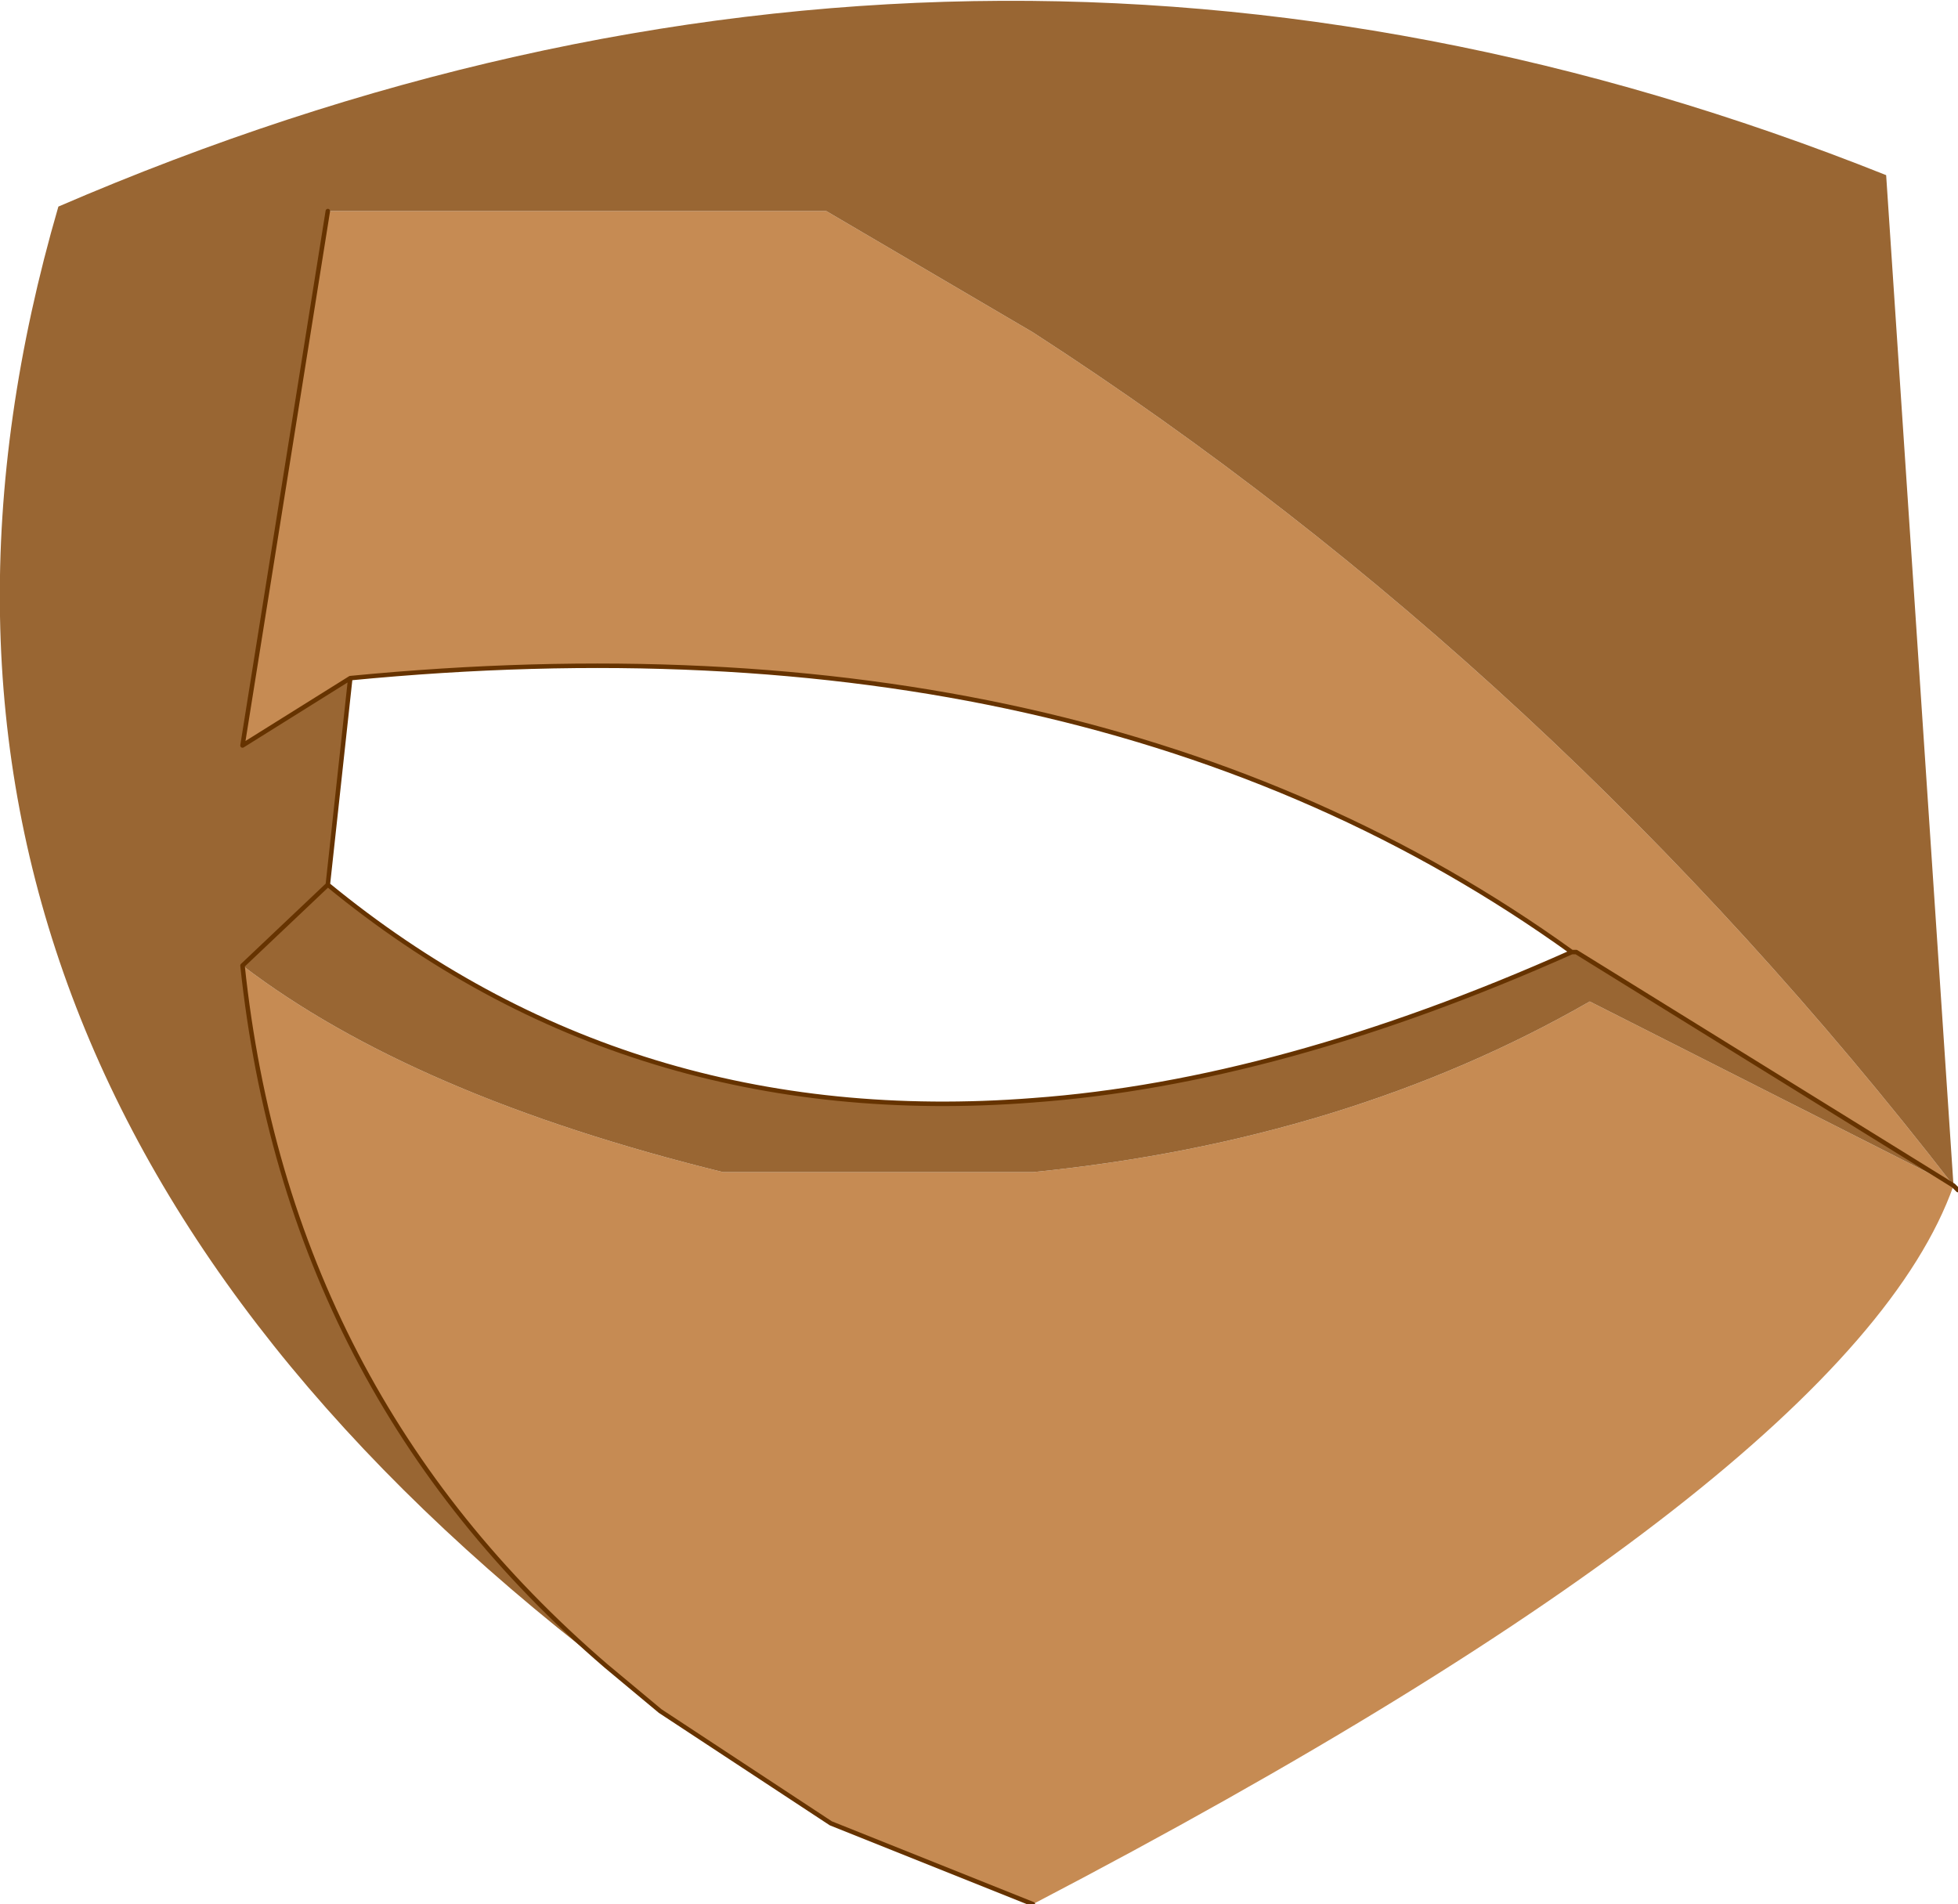
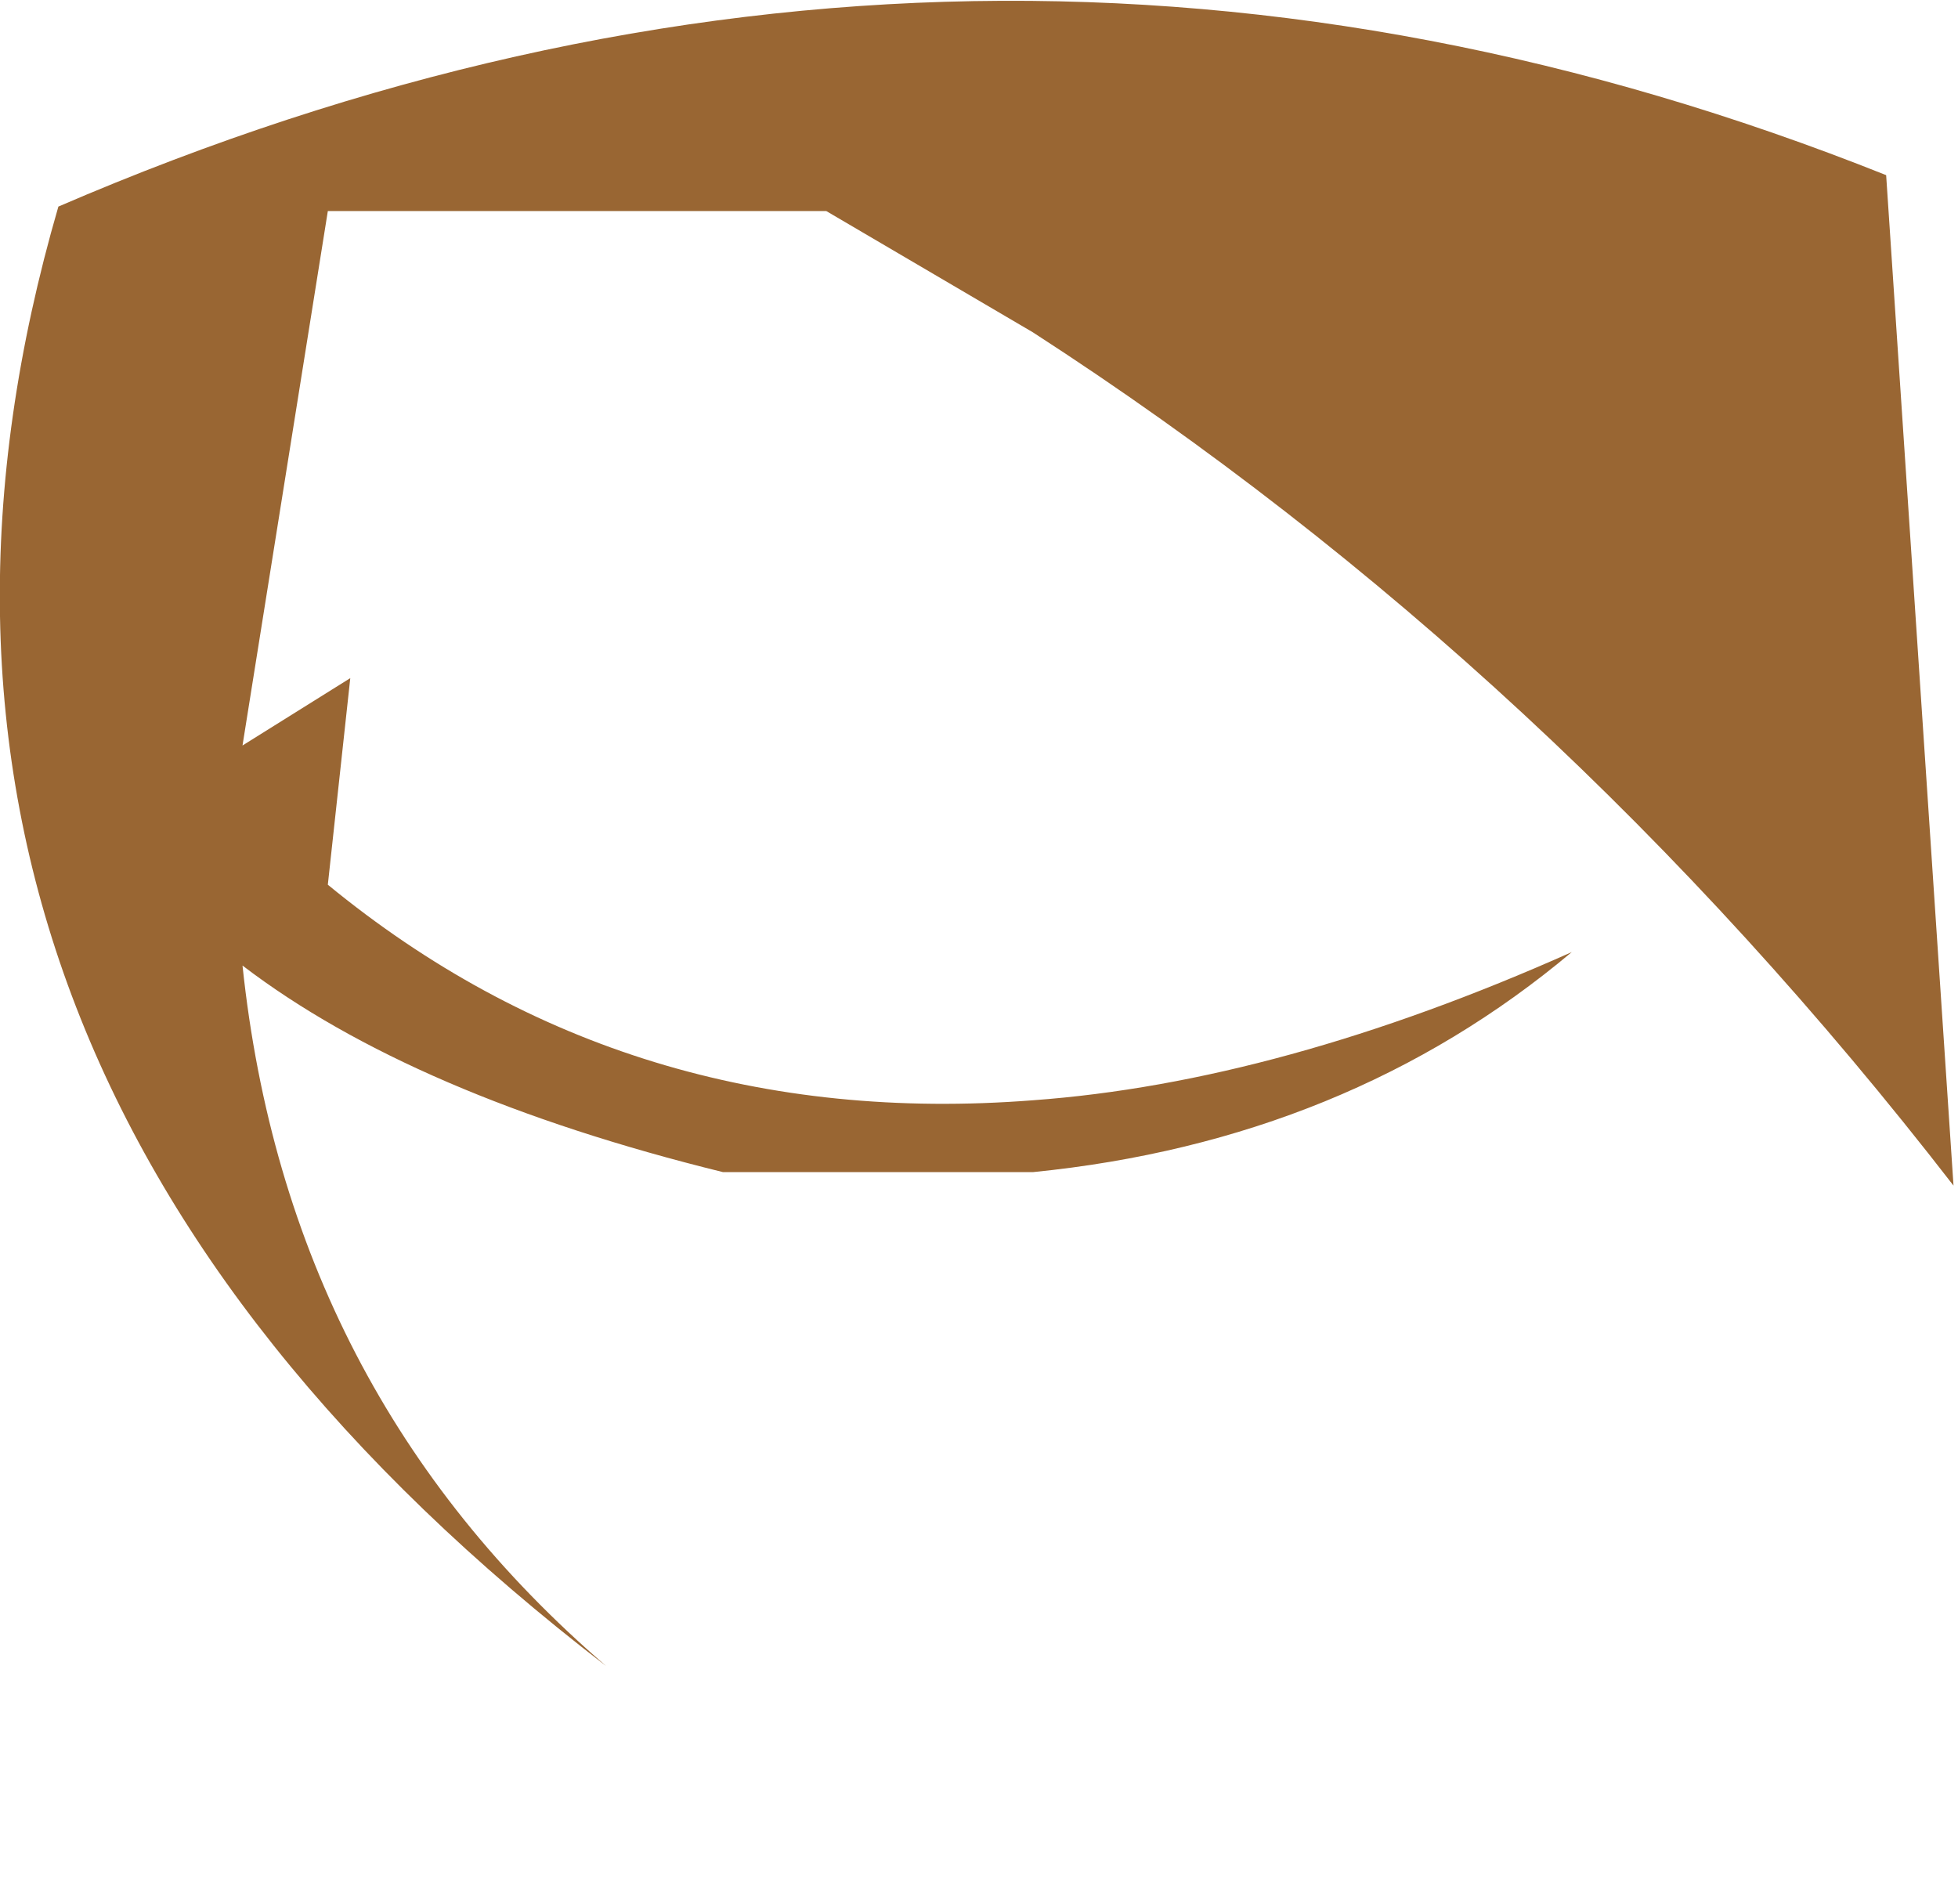
<svg xmlns="http://www.w3.org/2000/svg" height="21.2px" width="21.8px">
  <g transform="matrix(1.0, 0.0, 0.0, 1.0, 12.25, 11.7)">
-     <path d="M5.3 -1.1 L5.25 -1.1 5.3 -1.1 5.25 -1.1 Q-0.1 -4.95 -8.35 -4.15 L-9.55 -3.4 -8.6 -9.35 -3.05 -9.35 -0.75 -8.0 Q5.05 -4.25 9.5 1.5 L9.55 1.55 9.5 1.5 Q8.35 4.75 -0.75 9.5 L-3.0 8.6 -4.9 7.35 -5.5 6.85 Q-9.05 3.8 -9.55 -0.95 -7.65 0.5 -4.2 1.35 L-0.75 1.35 Q2.75 1.0 5.45 -0.55 L9.5 1.5 5.3 -1.1" fill="#c68b53" fill-rule="evenodd" stroke="none" />
-     <path d="M5.25 -1.1 L5.3 -1.1 9.5 1.5 5.45 -0.55 Q2.75 1.0 -0.75 1.35 L-4.2 1.35 Q-7.65 0.5 -9.55 -0.95 -9.05 3.8 -5.5 6.85 -14.35 0.05 -11.6 -9.4 -1.4 -13.8 8.75 -9.75 L9.5 1.5 Q5.05 -4.25 -0.75 -8.0 L-3.05 -9.35 -8.6 -9.35 -9.55 -3.4 -8.35 -4.15 -8.6 -1.85 Q-5.25 0.9 -0.75 0.55 2.0 0.35 5.25 -1.1 M-8.6 -1.85 L-9.55 -0.95 -8.6 -1.85" fill="#996633" fill-rule="evenodd" stroke="none" />
-     <path d="M5.25 -1.1 L5.3 -1.1 5.25 -1.1 Q-0.1 -4.95 -8.35 -4.15 L-8.6 -1.85 Q-5.25 0.9 -0.75 0.55 2.0 0.35 5.25 -1.1 M9.5 1.5 L9.55 1.55 M-9.55 -0.95 Q-9.05 3.8 -5.5 6.85 L-4.9 7.35 -3.0 8.6 -0.75 9.5 M9.5 1.5 L5.3 -1.1 M-8.35 -4.15 L-9.55 -3.4 -8.6 -9.35 M-9.55 -0.95 L-8.6 -1.85" fill="none" stroke="#663300" stroke-linecap="round" stroke-linejoin="round" stroke-width="0.05" />
+     <path d="M5.25 -1.1 Q2.75 1.0 -0.75 1.35 L-4.2 1.35 Q-7.65 0.5 -9.55 -0.95 -9.05 3.8 -5.5 6.85 -14.35 0.05 -11.6 -9.4 -1.4 -13.8 8.75 -9.75 L9.5 1.5 Q5.05 -4.25 -0.75 -8.0 L-3.05 -9.35 -8.6 -9.35 -9.55 -3.4 -8.35 -4.15 -8.6 -1.85 Q-5.25 0.9 -0.75 0.55 2.0 0.35 5.25 -1.1 M-8.6 -1.85 L-9.55 -0.95 -8.6 -1.85" fill="#996633" fill-rule="evenodd" stroke="none" />
  </g>
</svg>